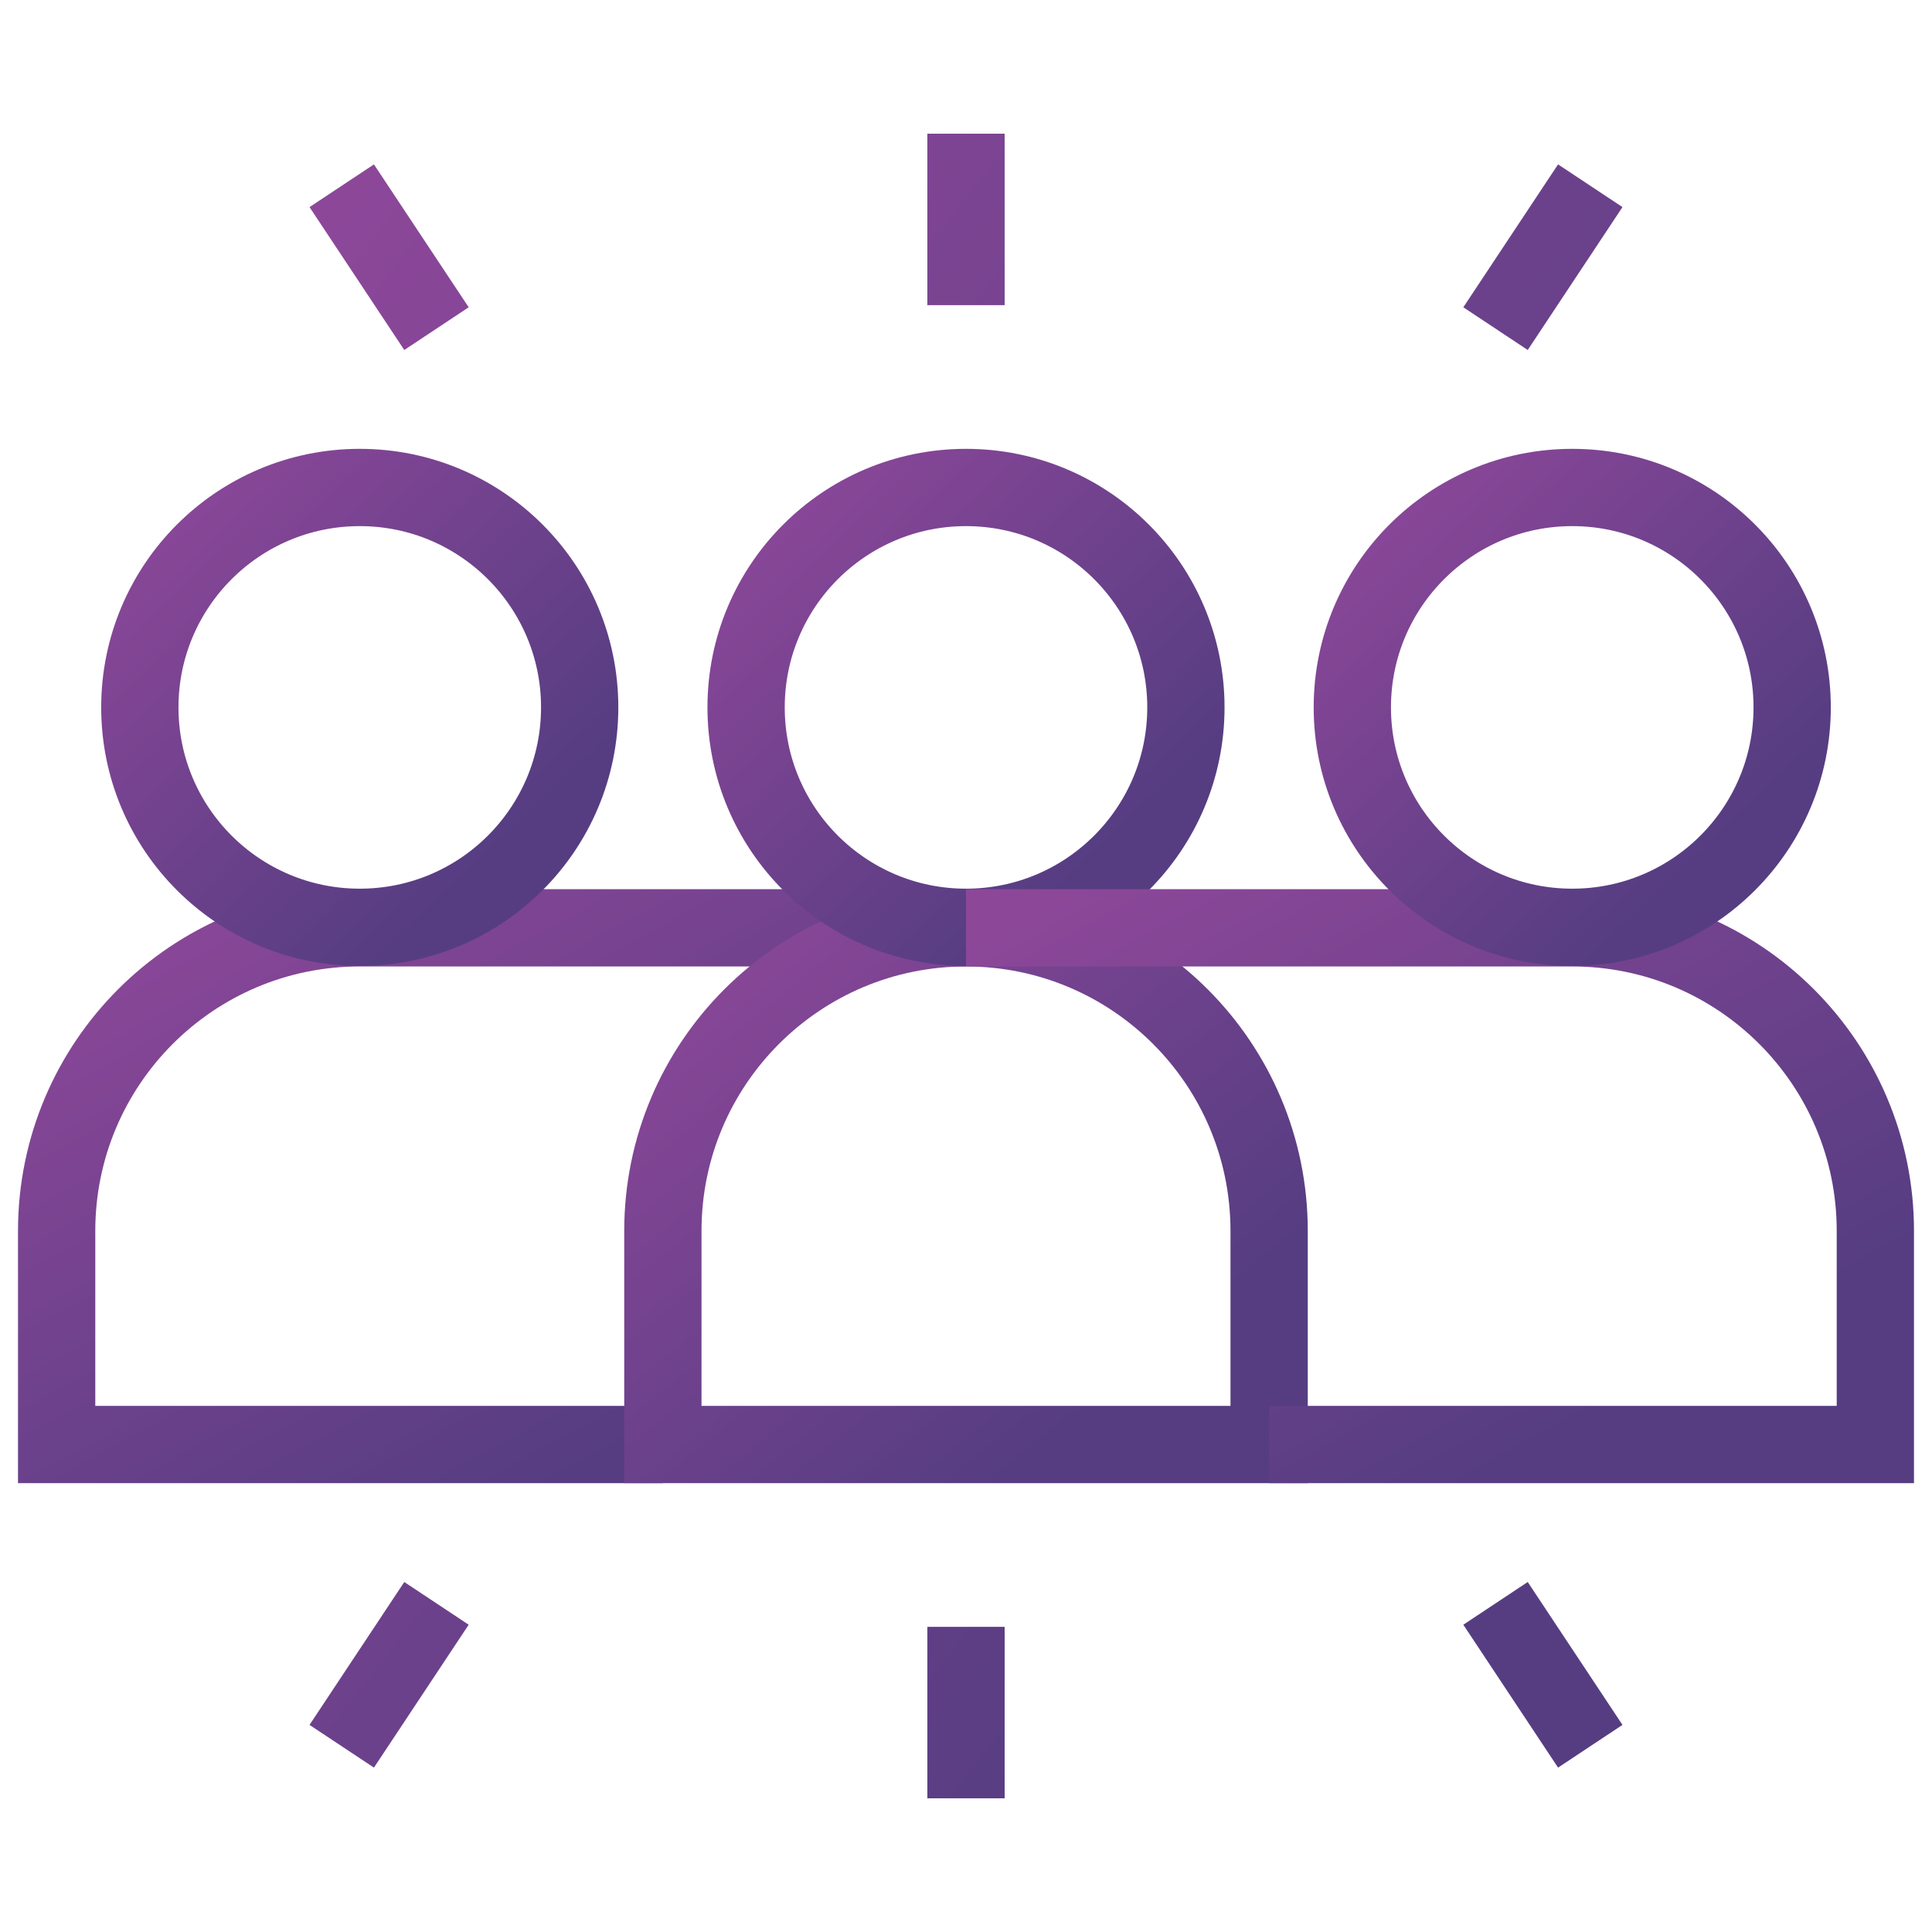
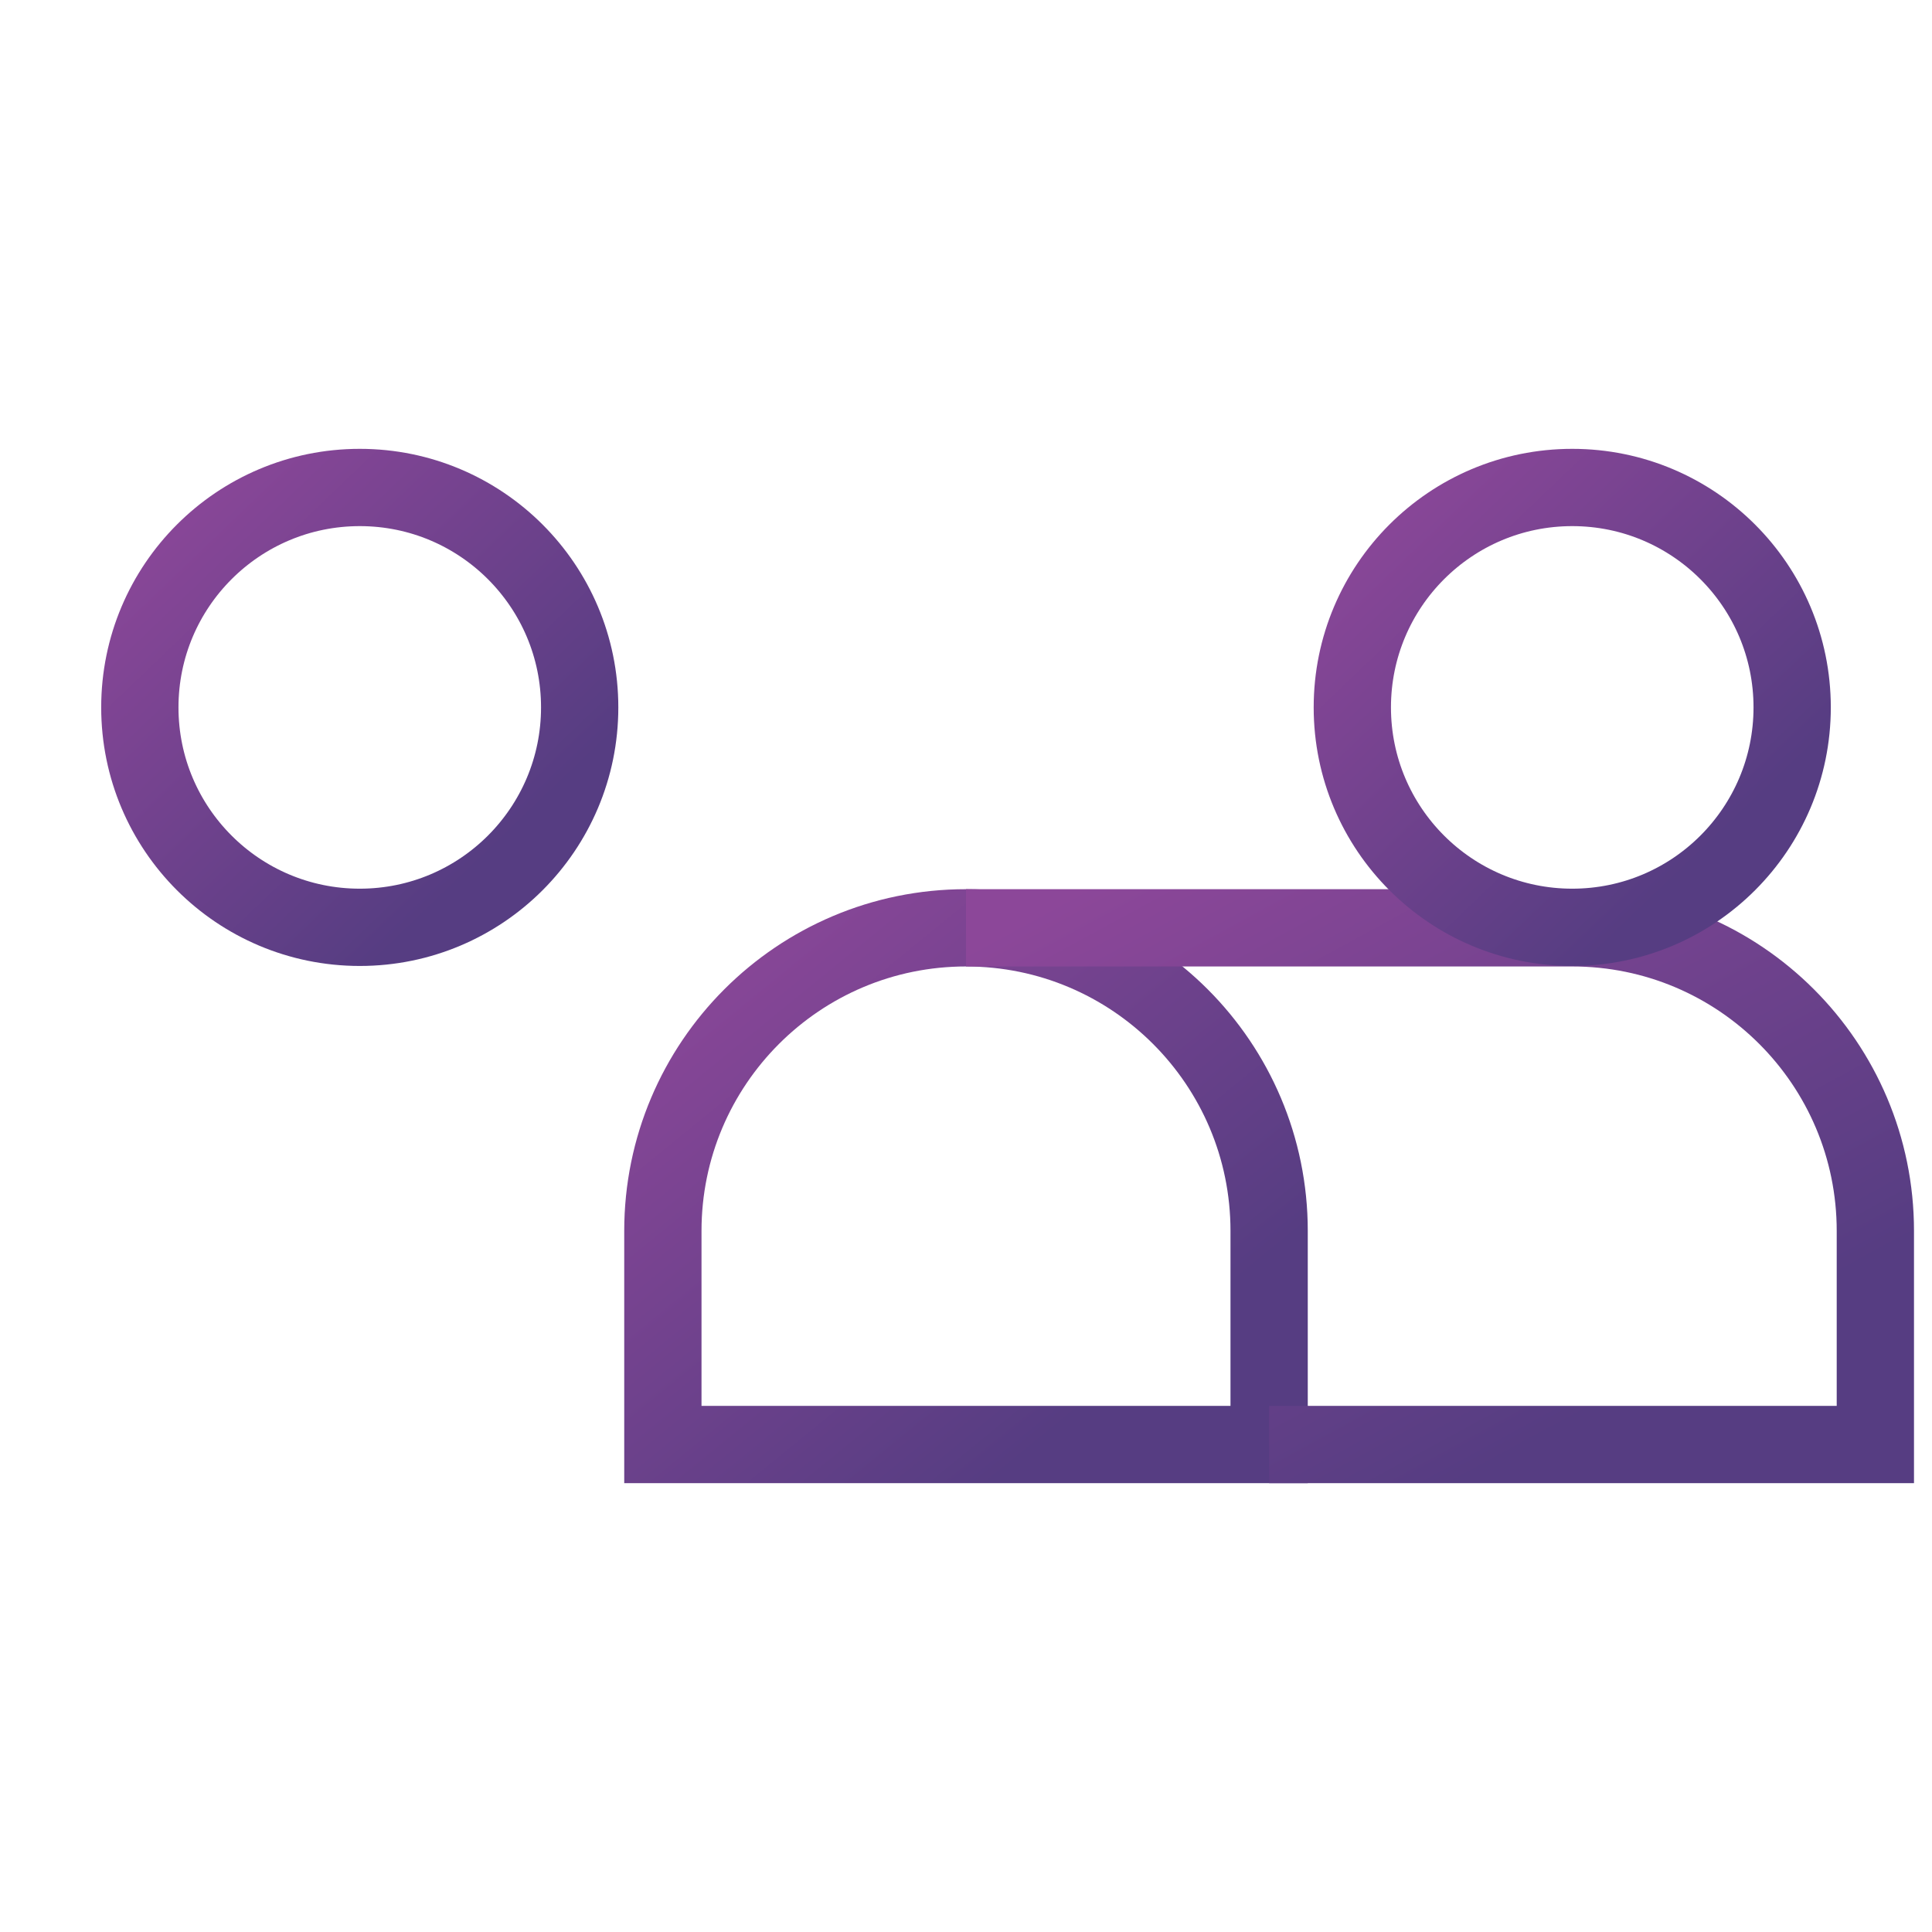
<svg xmlns="http://www.w3.org/2000/svg" width="50" height="50" viewBox="0 0 50 50" fill="none">
-   <path d="M25 24.012H9.311C4.978 24.012 1.466 27.524 1.466 31.857V37.384H17.155" stroke="url(#paint0_linear_2782_2825)" stroke-width="2" stroke-miterlimit="10" />
  <path d="M9.311 23.999C12.454 23.999 15.002 21.451 15.002 18.307C15.002 15.164 12.454 12.616 9.311 12.616C6.167 12.616 3.619 15.164 3.619 18.307C3.619 21.451 6.167 23.999 9.311 23.999Z" stroke="url(#paint1_linear_2782_2825)" stroke-width="2" stroke-miterlimit="10" />
  <path d="M25 24.012C20.668 24.012 17.155 27.524 17.155 31.857V37.384H32.845V31.857C32.845 27.524 29.333 24.012 25 24.012Z" stroke="url(#paint2_linear_2782_2825)" stroke-width="2" stroke-miterlimit="10" />
-   <path d="M25 23.999C28.143 23.999 30.691 21.451 30.691 18.307C30.691 15.164 28.143 12.616 25 12.616C21.857 12.616 19.309 15.164 19.309 18.307C19.309 21.451 21.857 23.999 25 23.999Z" stroke="url(#paint3_linear_2782_2825)" stroke-width="2" stroke-miterlimit="10" />
  <path d="M32.845 37.384H48.534V31.857C48.534 27.524 45.022 24.012 40.689 24.012H25" stroke="url(#paint4_linear_2782_2825)" stroke-width="2" stroke-miterlimit="10" />
  <path d="M40.69 23.999C43.833 23.999 46.381 21.451 46.381 18.307C46.381 15.164 43.833 12.616 40.69 12.616C37.546 12.616 34.998 15.164 34.998 18.307C34.998 21.451 37.546 23.999 40.69 23.999Z" stroke="url(#paint5_linear_2782_2825)" stroke-width="2" stroke-miterlimit="10" />
-   <path d="M25 42.103V46.54M11.296 41.495L8.844 45.193M38.704 41.495L41.156 45.193M25 7.897V3.46M11.296 8.505L8.844 4.807M38.704 8.505L41.156 4.807" stroke="url(#paint6_linear_2782_2825)" stroke-width="2" stroke-miterlimit="10" />
  <defs>
    <linearGradient id="paint0_linear_2782_2825" x1="20.764" y1="34.843" x2="12.059" y2="18.83" gradientUnits="userSpaceOnUse">
      <stop stop-color="#563D82" />
      <stop offset="1" stop-color="#8C4799" />
    </linearGradient>
    <linearGradient id="paint1_linear_2782_2825" x1="12.953" y1="21.836" x2="4.132" y2="12.616" gradientUnits="userSpaceOnUse">
      <stop stop-color="#563D82" />
      <stop offset="1" stop-color="#8C4799" />
    </linearGradient>
    <linearGradient id="paint2_linear_2782_2825" x1="30.021" y1="34.843" x2="19.86" y2="22.383" gradientUnits="userSpaceOnUse">
      <stop stop-color="#563D82" />
      <stop offset="1" stop-color="#8C4799" />
    </linearGradient>
    <linearGradient id="paint3_linear_2782_2825" x1="28.642" y1="21.836" x2="19.821" y2="12.616" gradientUnits="userSpaceOnUse">
      <stop stop-color="#563D82" />
      <stop offset="1" stop-color="#8C4799" />
    </linearGradient>
    <linearGradient id="paint4_linear_2782_2825" x1="44.298" y1="34.843" x2="35.592" y2="18.83" gradientUnits="userSpaceOnUse">
      <stop stop-color="#563D82" />
      <stop offset="1" stop-color="#8C4799" />
    </linearGradient>
    <linearGradient id="paint5_linear_2782_2825" x1="44.332" y1="21.836" x2="35.511" y2="12.616" gradientUnits="userSpaceOnUse">
      <stop stop-color="#563D82" />
      <stop offset="1" stop-color="#8C4799" />
    </linearGradient>
    <linearGradient id="paint6_linear_2782_2825" x1="35.34" y1="38.355" x2="2.887" y2="12.913" gradientUnits="userSpaceOnUse">
      <stop stop-color="#563D82" />
      <stop offset="1" stop-color="#8C4799" />
    </linearGradient>
  </defs>
</svg>